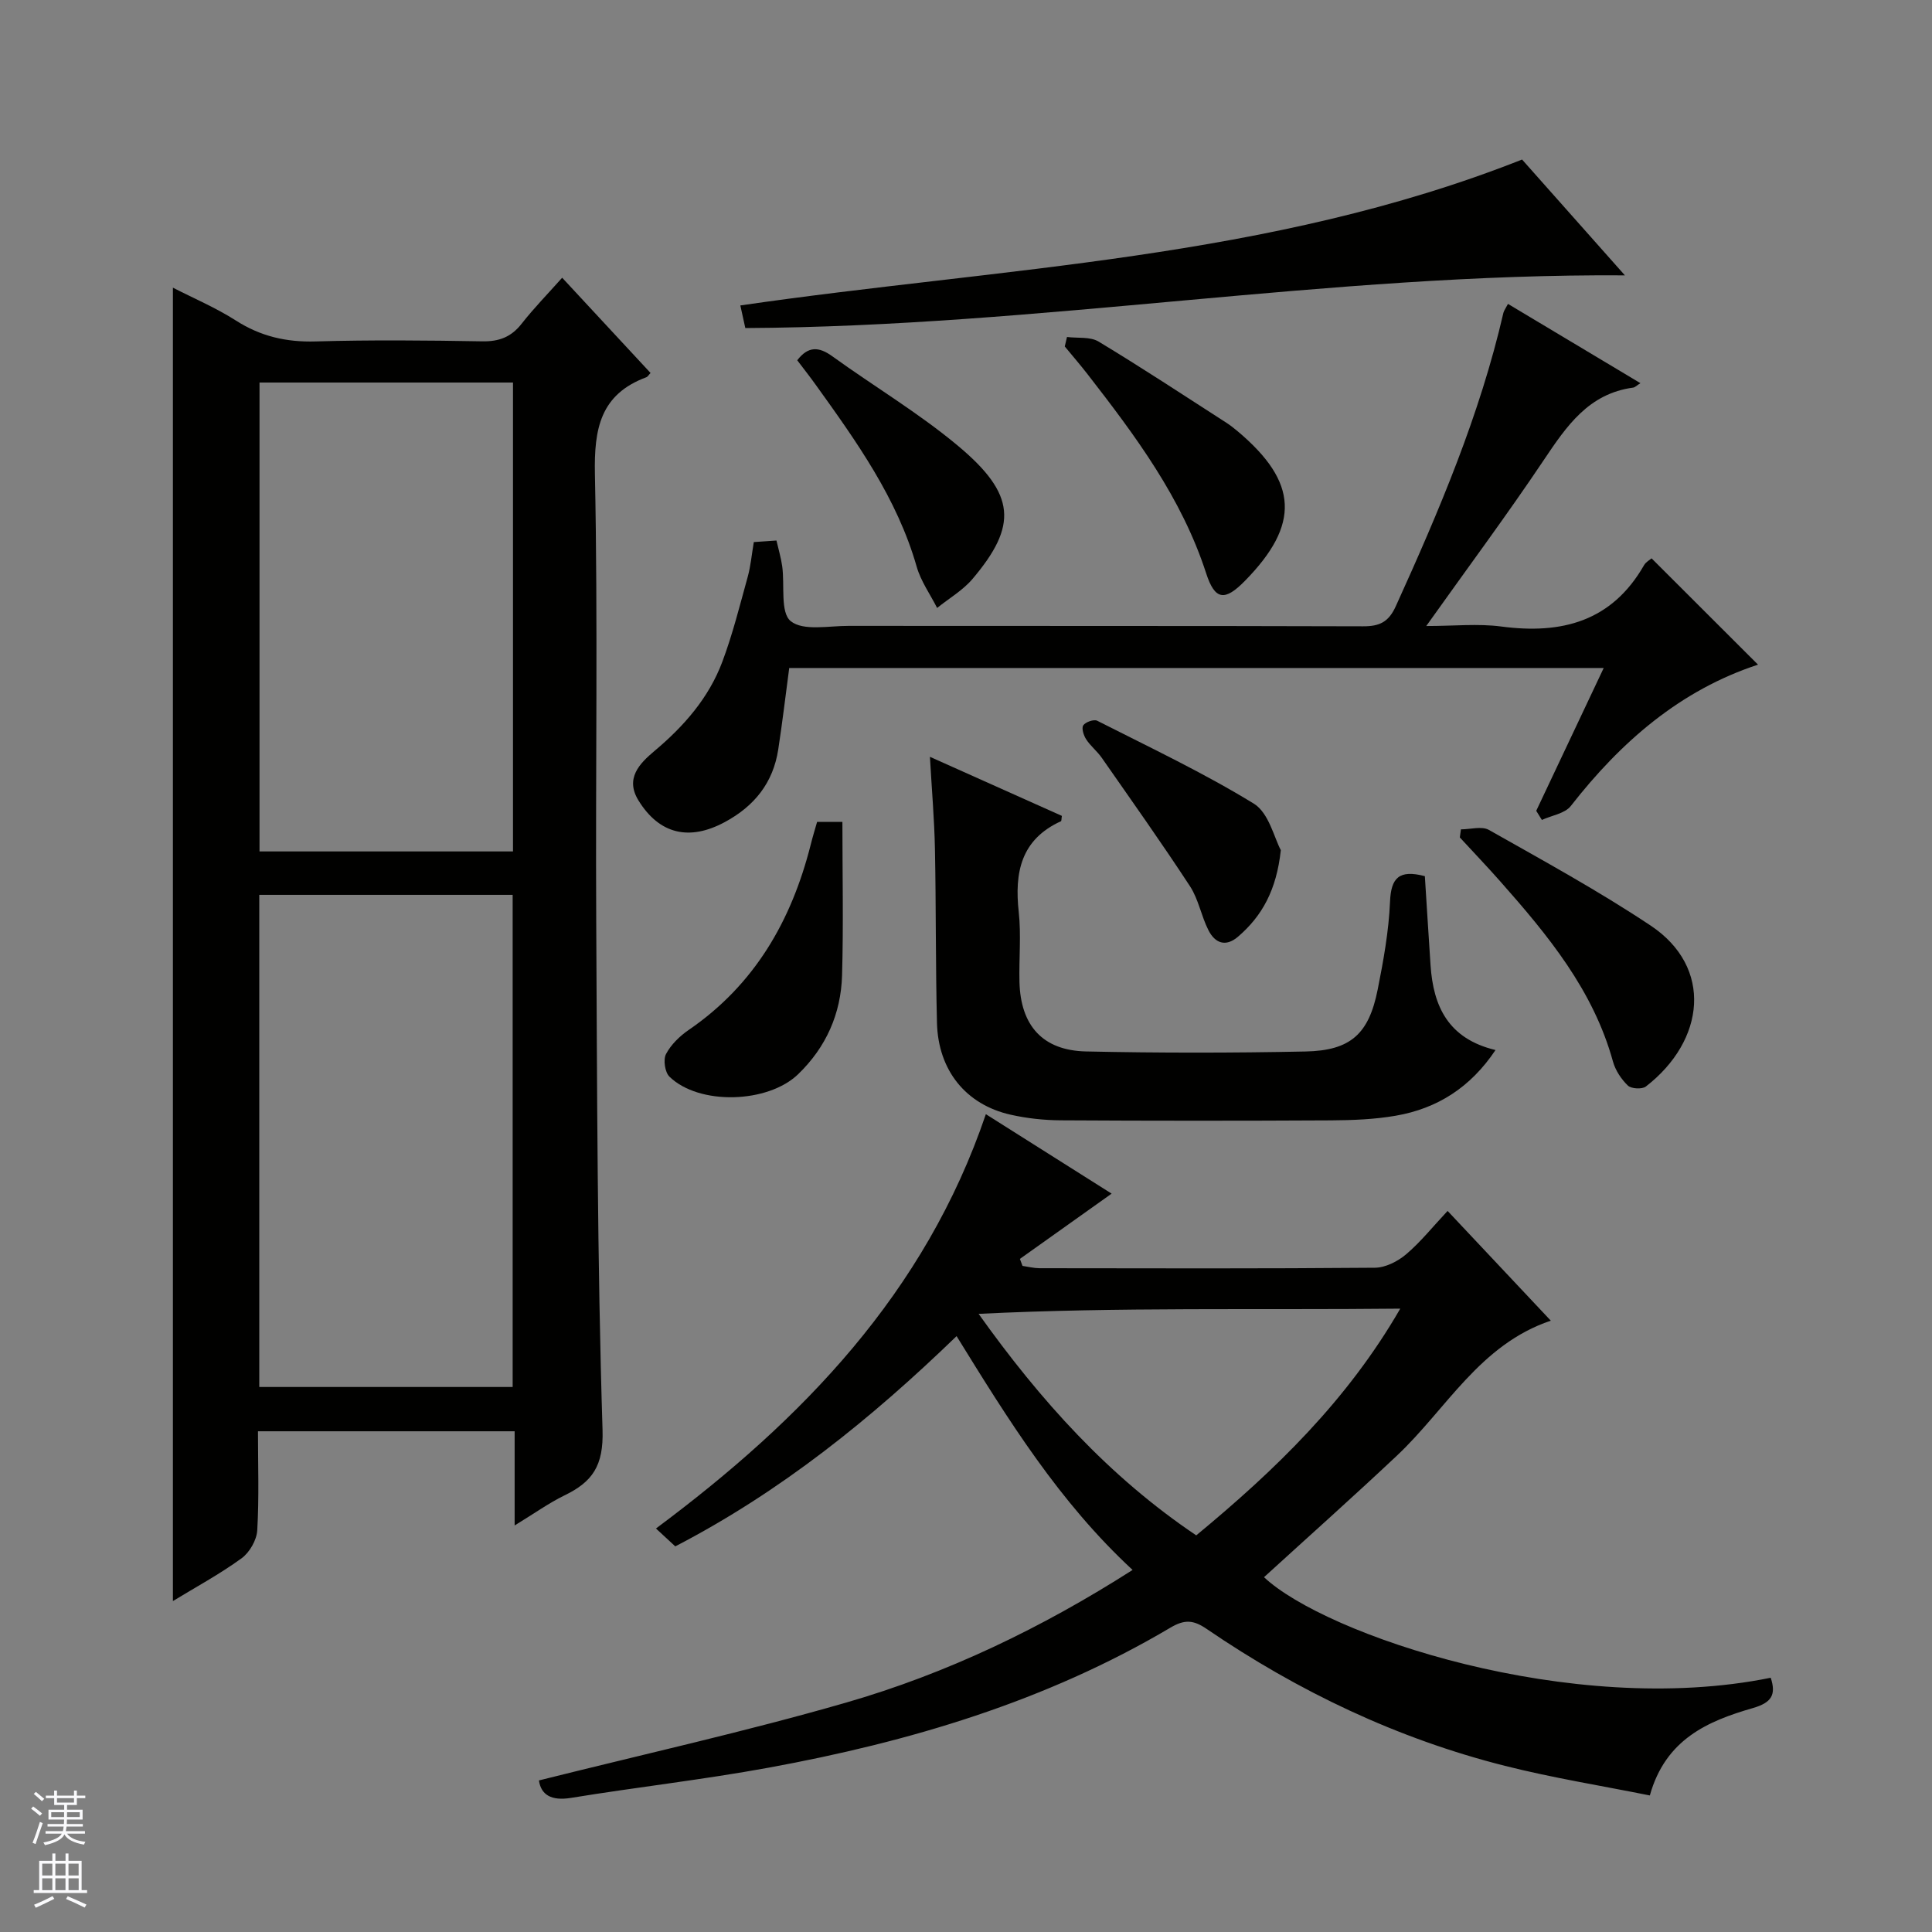
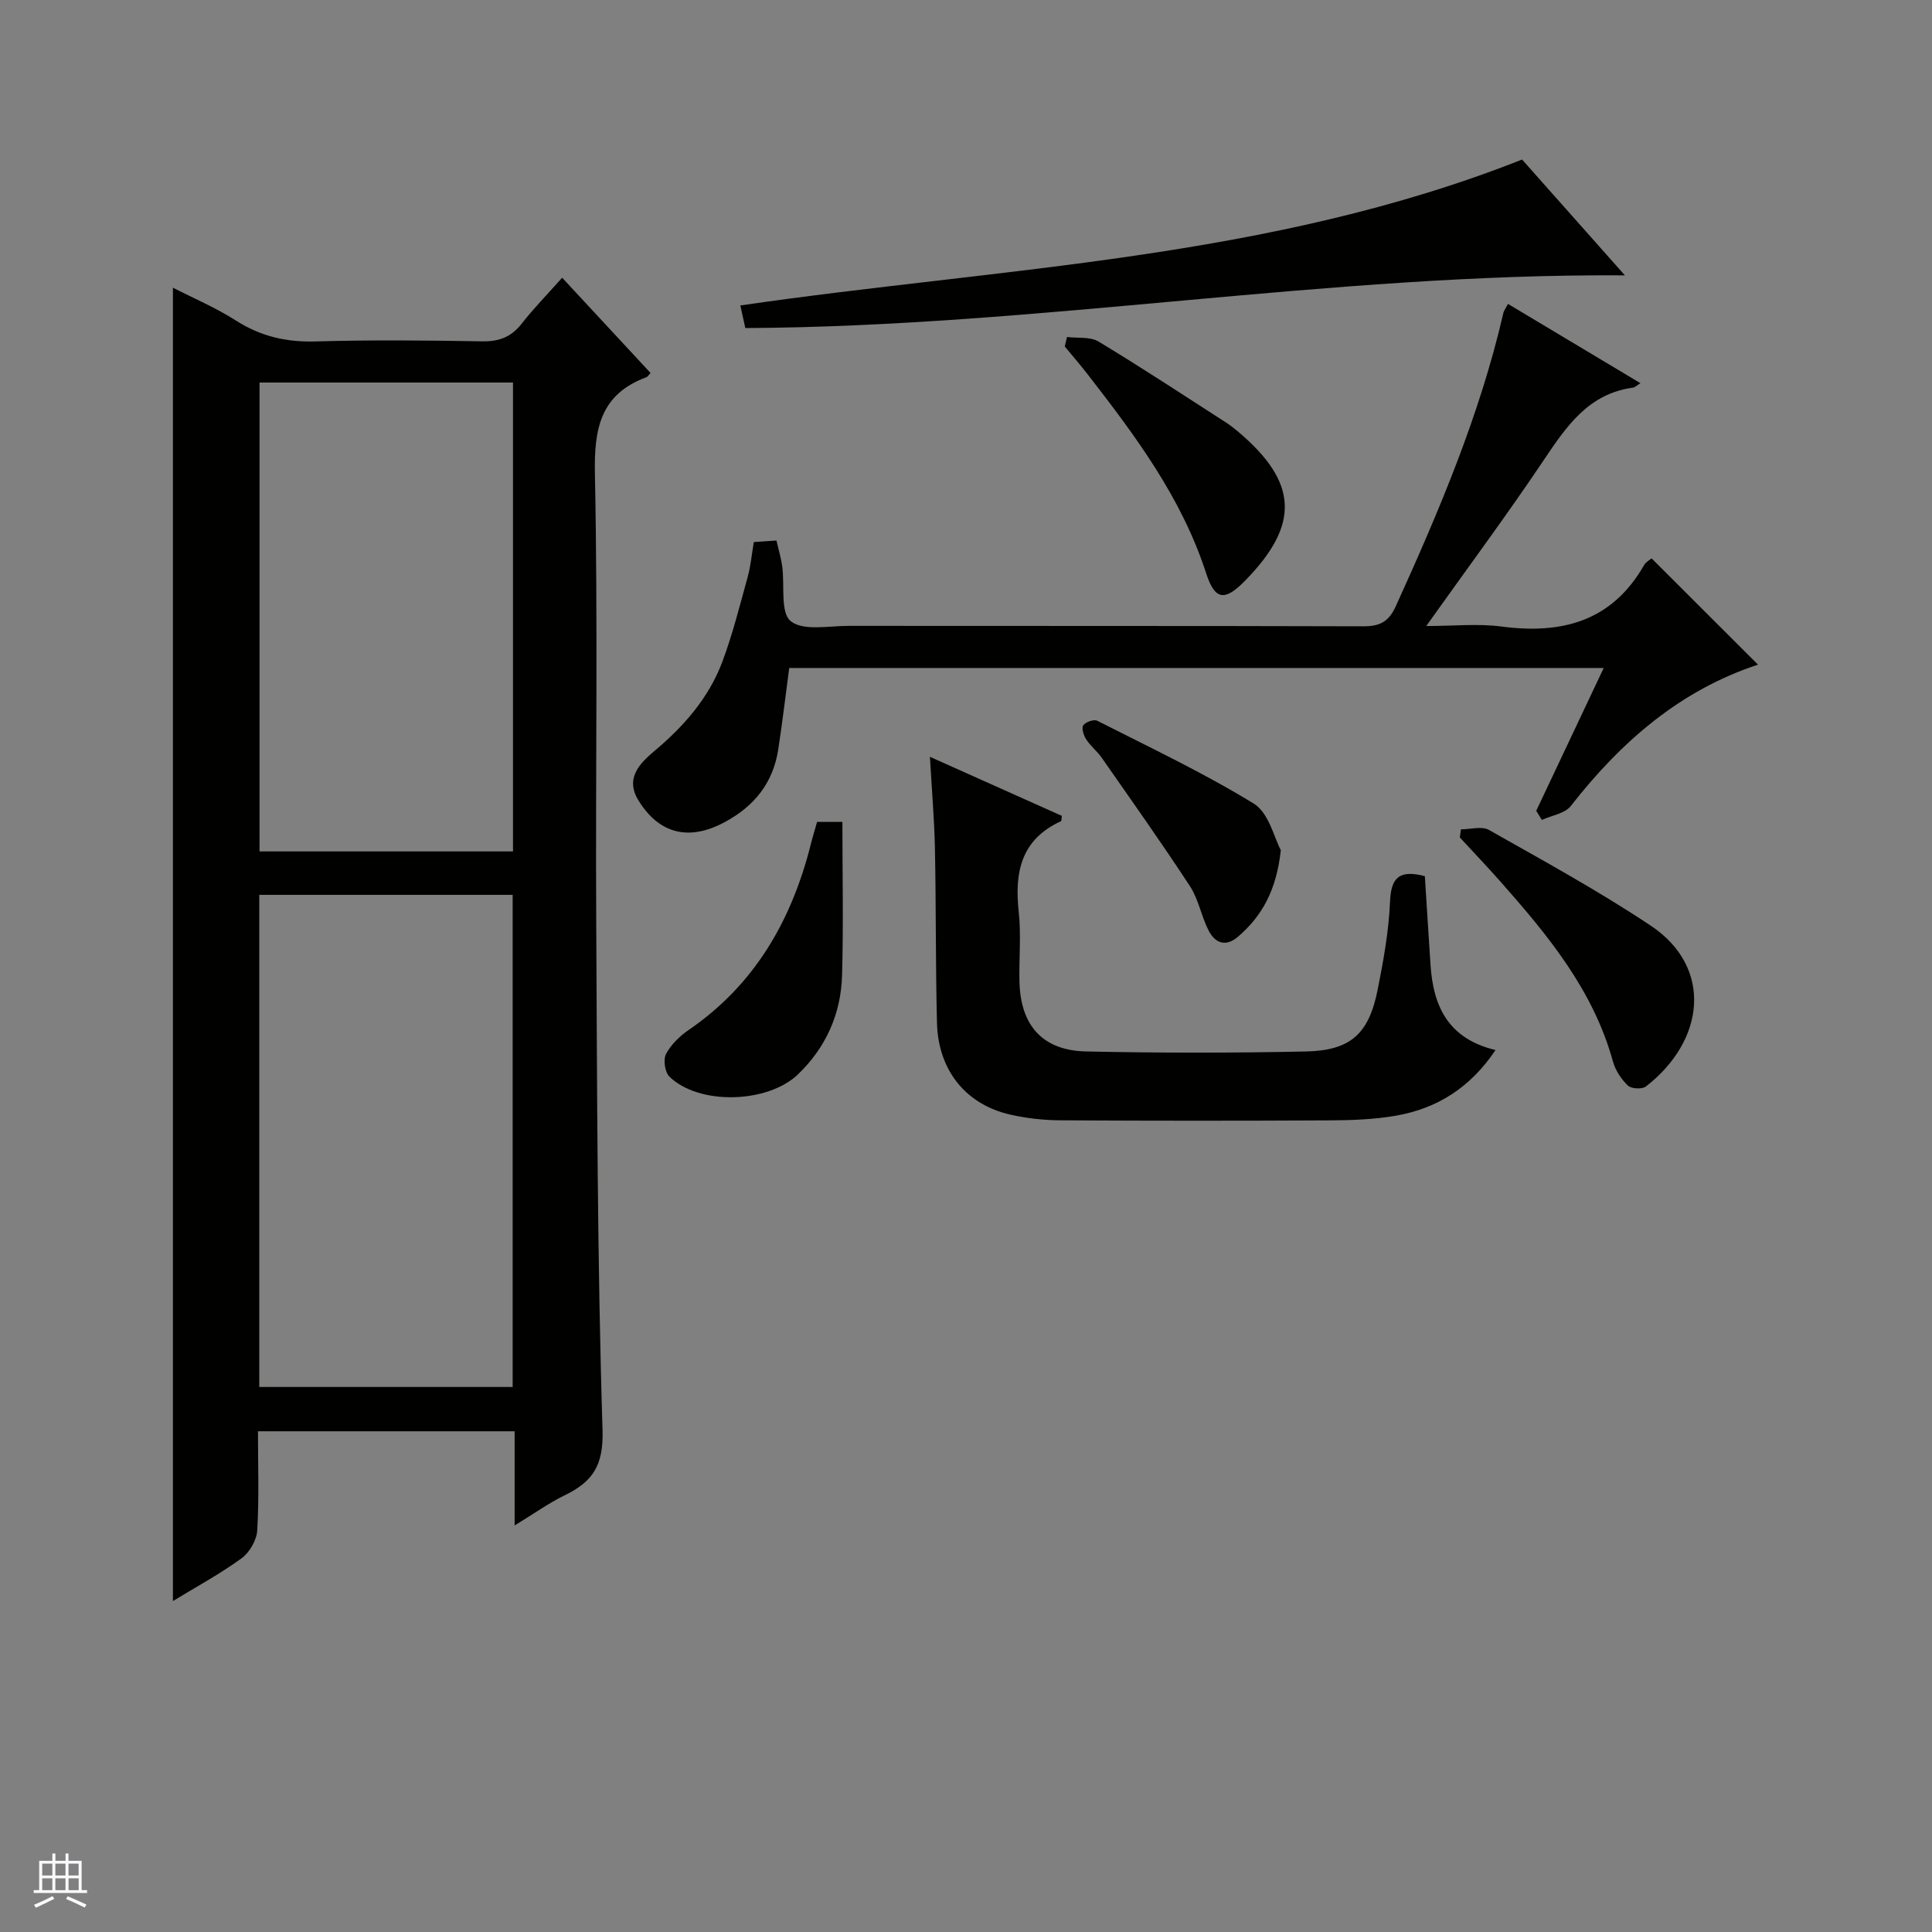
<svg xmlns="http://www.w3.org/2000/svg" enable-background="new 0 0 400 400" viewBox="0 0 400 400">
  <rect x="0" y="0" width="400" height="400" fill="#808080" stroke="none" />
  <g fill="#010100">
    <path d="m106.55 315.83c0-7.27 0-13.23 0-19.5-17.79 0-35.18 0-53.14 0 0 6.93.25 13.74-.15 20.51-.12 2.03-1.6 4.6-3.26 5.8-4.52 3.28-9.48 5.96-14.2 8.84 0-90.7 0-181.03 0-271.92 4.18 2.15 8.84 4.12 13.05 6.81 5.13 3.28 10.45 4.5 16.52 4.32 11.49-.33 23-.22 34.49-.02 3.49.06 5.99-.9 8.14-3.65 2.54-3.24 5.43-6.19 8.39-9.52 6.34 6.83 12.32 13.28 18.3 19.72-.42.44-.59.78-.86.88-9.54 3.54-10.85 10.65-10.66 20.05.63 30.65.11 61.33.27 91.99.19 35.31.21 70.63 1.31 105.92.23 7.43-2.1 10.75-7.89 13.55-3.22 1.57-6.18 3.7-10.31 6.22zm-52.87-28.67h52.46c0-34.26 0-68.09 0-101.89-17.7 0-34.95 0-52.46 0zm52.53-110.88c0-32.64 0-64.81 0-97.08-17.65 0-34.92 0-52.48 0v97.08z" />
-     <path d="m204.11 230.68c9.13 5.77 17.68 11.17 26.04 16.45-6.43 4.58-12.71 9.05-18.99 13.51.18.48.36.97.54 1.45 1.16.17 2.33.47 3.49.48 23.16.03 46.32.1 69.48-.1 2.18-.02 4.71-1.31 6.44-2.77 3.01-2.55 5.51-5.7 8.6-8.99 7.46 7.93 14.38 15.28 21.37 22.72-14.71 4.94-21.62 18.31-31.86 27.94-9.06 8.53-18.36 16.81-27.52 25.17 12.59 11.85 63.49 29.24 104.91 20.82 1.16 3.53.18 5.16-3.71 6.28-9.27 2.68-18.06 6.41-21.32 18.09-9.99-2.01-20.1-3.63-30-6.13-22.3-5.63-42.8-15.41-61.77-28.36-2.7-1.84-4.52-2.01-7.49-.25-25.77 15.27-54.03 23.65-83.25 29-13.54 2.48-27.24 4.02-40.83 6.24-4.16.68-6.23-.67-6.66-3.61 21.26-5.33 42.57-10.06 63.51-16.09 20.96-6.04 40.56-15.46 59.4-27.49-15.15-14.02-25.65-30.93-36.44-48.41-17.66 17.08-36.34 32.17-58.24 43.53-1.23-1.13-2.52-2.33-4-3.7 30.29-22.55 55.72-48.72 68.3-85.78zm-1.5 41.34c12.77 17.92 26.97 33.7 45.06 45.86 16.4-13.56 31.24-27.89 42.24-46.94-29.65.31-58.41-.35-87.3 1.08z" />
    <path d="m318.06 167.87c4.59-9.71 9.17-19.42 13.97-29.57-56.57 0-112.59 0-168.63 0-.76 5.73-1.42 11.3-2.27 16.85-1.06 6.91-4.92 11.74-11.06 15.05-7.32 3.95-13.55 2.56-17.89-4.49-2.8-4.56.24-7.64 3.31-10.22 6.11-5.13 11.26-11 14.06-18.48 2.15-5.73 3.63-11.72 5.27-17.63.61-2.23.81-4.57 1.25-7.15 1.47-.1 2.91-.2 4.69-.32.43 1.9.95 3.61 1.19 5.35.54 3.92-.44 9.56 1.76 11.34 2.58 2.09 7.87.97 11.99.98 35.5.04 70.99-.02 106.49.09 3.41.01 5.3-.85 6.8-4.17 8.94-19.69 17.39-39.54 22.27-60.72.11-.46.44-.88.95-1.86 9.1 5.44 18.12 10.84 27.42 16.41-.75.47-1.1.86-1.5.92-9.23 1.24-13.79 7.97-18.5 14.99-7.58 11.31-15.71 22.24-24.34 34.37 5.75 0 10.71-.53 15.51.1 12.52 1.66 22.89-1.02 29.58-12.69.38-.67 1.2-1.1 1.56-1.42 7.41 7.4 14.68 14.66 22.04 22.01-16.06 5.26-28.37 15.94-38.76 29.26-1.22 1.57-3.96 1.95-5.99 2.89-.39-.64-.78-1.26-1.17-1.89z" />
    <path d="m295 181.4c.4 6.23.77 12.34 1.18 18.45.57 8.51 3.66 15.2 13.45 17.55-5.18 7.74-12.05 12.11-20.67 13.6-4.39.76-8.92.93-13.39.96-18.65.1-37.3.1-55.95-.01-3.46-.02-6.99-.4-10.37-1.16-9.27-2.08-15.02-9.18-15.26-19.03-.3-11.98-.18-23.97-.42-35.95-.12-6.12-.65-12.23-1.04-19.12 9.59 4.29 18.48 8.27 27.32 12.23-.1.58-.06 1.05-.2 1.11-8.29 3.79-9.63 10.61-8.73 18.8.52 4.77.03 9.65.15 14.48.23 9.02 4.8 14.18 13.77 14.38 15.15.33 30.31.32 45.45.01 9.34-.19 13.11-3.62 14.94-12.8 1.2-6.01 2.3-12.11 2.56-18.21.2-4.93 1.86-6.7 7.21-5.29z" />
    <path d="m315.13 33.03c6.95 7.83 14.1 15.88 21.29 23.98-61.11-.42-121.17 10.6-182.11 10.91-.35-1.58-.68-3.1-1.03-4.68 54.27-7.9 109.5-9.5 161.85-30.21z" />
    <path d="m169.17 170.17h5.24c0 10.69.23 21.24-.07 31.77-.23 7.93-3.29 14.86-9.09 20.46-6.27 6.06-20.53 6.48-26.65.51-.94-.92-1.32-3.52-.71-4.68 1.03-1.96 2.84-3.72 4.71-5 13.64-9.35 21.25-22.6 25.23-38.28.39-1.58.87-3.14 1.34-4.78z" />
    <path d="m302.47 171.71c1.96 0 4.32-.72 5.8.12 11.28 6.38 22.69 12.62 33.46 19.79 12.99 8.64 11.33 23.81-.97 33.33-.78.61-3.02.48-3.72-.19-1.37-1.31-2.58-3.14-3.09-4.97-4.07-14.78-13.48-26.17-23.33-37.3-2.73-3.09-5.59-6.08-8.38-9.11.09-.56.16-1.12.23-1.67z" />
    <path d="m220.91 69.77c2.2.28 4.8-.1 6.54.95 8.94 5.39 17.67 11.15 26.45 16.8.84.54 1.62 1.16 2.38 1.8 12.5 10.53 12.91 19.28 1.47 30.94-4.14 4.22-6.2 4.08-8.03-1.57-5.07-15.65-14.67-28.49-24.55-41.21-1.52-1.96-3.15-3.84-4.72-5.75.16-.66.31-1.31.46-1.96z" />
-     <path d="m165.06 74.59c2.27-2.96 4.48-2.84 7.27-.82 8.61 6.22 17.82 11.7 25.95 18.48 12.13 10.12 12.39 16.59 3.07 27.61-2.01 2.37-4.86 4.02-7.33 6.01-1.44-2.84-3.37-5.53-4.23-8.54-4.06-14.2-12.47-25.92-20.9-37.66-1.25-1.74-2.58-3.43-3.83-5.08z" />
    <path d="m265.18 176.01c-.89 8.26-3.87 13.64-8.87 17.93-2.59 2.22-4.77 1.28-6.1-1.32-1.5-2.93-2.06-6.42-3.84-9.14-5.89-9-12.12-17.78-18.28-26.61-.94-1.35-2.32-2.42-3.21-3.8-.53-.81-1-2.32-.6-2.9.47-.69 2.2-1.29 2.88-.95 10.92 5.54 22.03 10.79 32.44 17.17 3.12 1.93 4.22 7.13 5.58 9.62z" />
  </g>
-   <path d="m6.45 374.46.42-.45c.65.47 1.27.95 1.85 1.44l-.45.49c-.66-.56-1.26-1.06-1.83-1.48m.93 7.33-.63-.26c.55-1.36 1.05-2.8 1.52-4.33.19.1.38.19.59.27-.46 1.29-.95 2.73-1.48 4.32m-.38-10.38.44-.42c.43.34 1.01.82 1.74 1.44l-.49.49c-.53-.51-1.09-1.01-1.69-1.51m2.5.35h1.72v-1.04h.59v1.04h3.52v-1.04h.59v1.04h1.75v.53h-1.75v1.42h-2.03v.97h3.22v2.03h-3.24c0 .35-.01.66-.03.93h3.32v.53h-3.37c-.03.27-.08.58-.15.94h3.96v.53h-3.71c.67.92 1.93 1.48 3.79 1.68-.13.24-.23.44-.29.59-2.13-.38-3.48-1.08-4.04-2.12-.43.97-1.77 1.72-4.03 2.23-.09-.19-.2-.37-.33-.55 2.1-.42 3.37-1.03 3.81-1.83h-3.36v-.53h3.58c.08-.29.13-.61.16-.94h-3.33v-.53h3.39c.02-.27.04-.58.04-.93h-3.23v-2.03h3.25v-.97h-2.07v-1.42h-1.73zm1.12 3.44v1h2.65c.01-.3.02-.44.01-.4v-.25-.35zm1.19-2h3.52v-.91h-3.52zm4.71 2h-2.63v.59c0 .15-.01.28-.01.4h2.64z" fill="#fafafc" />
  <path d="m13.55 383.74h.63v1.52h2.72v6.07h1.13v.6h-11.05v-.6h1.13v-6.07h2.73v-1.52h.63v1.52h2.1v-1.52zm-2.68 8.83.38.56c-1.24.63-2.53 1.25-3.85 1.85-.1-.21-.21-.42-.34-.63 1.36-.55 2.63-1.15 3.81-1.78m-2.13-4.27h2.1v-2.45h-2.1zm0 3.04h2.1v-2.46h-2.1zm2.72-3.04h2.1v-2.45h-2.1zm0 3.04h2.1v-2.46h-2.1zm6.07 3.6c-1.41-.71-2.7-1.3-3.86-1.78l.35-.56c1.45.62 2.75 1.19 3.88 1.72zm-1.25-9.09h-2.1v2.45h2.1zm-2.09 5.49h2.1v-2.46h-2.1z" fill="#fafafc" />
</svg>